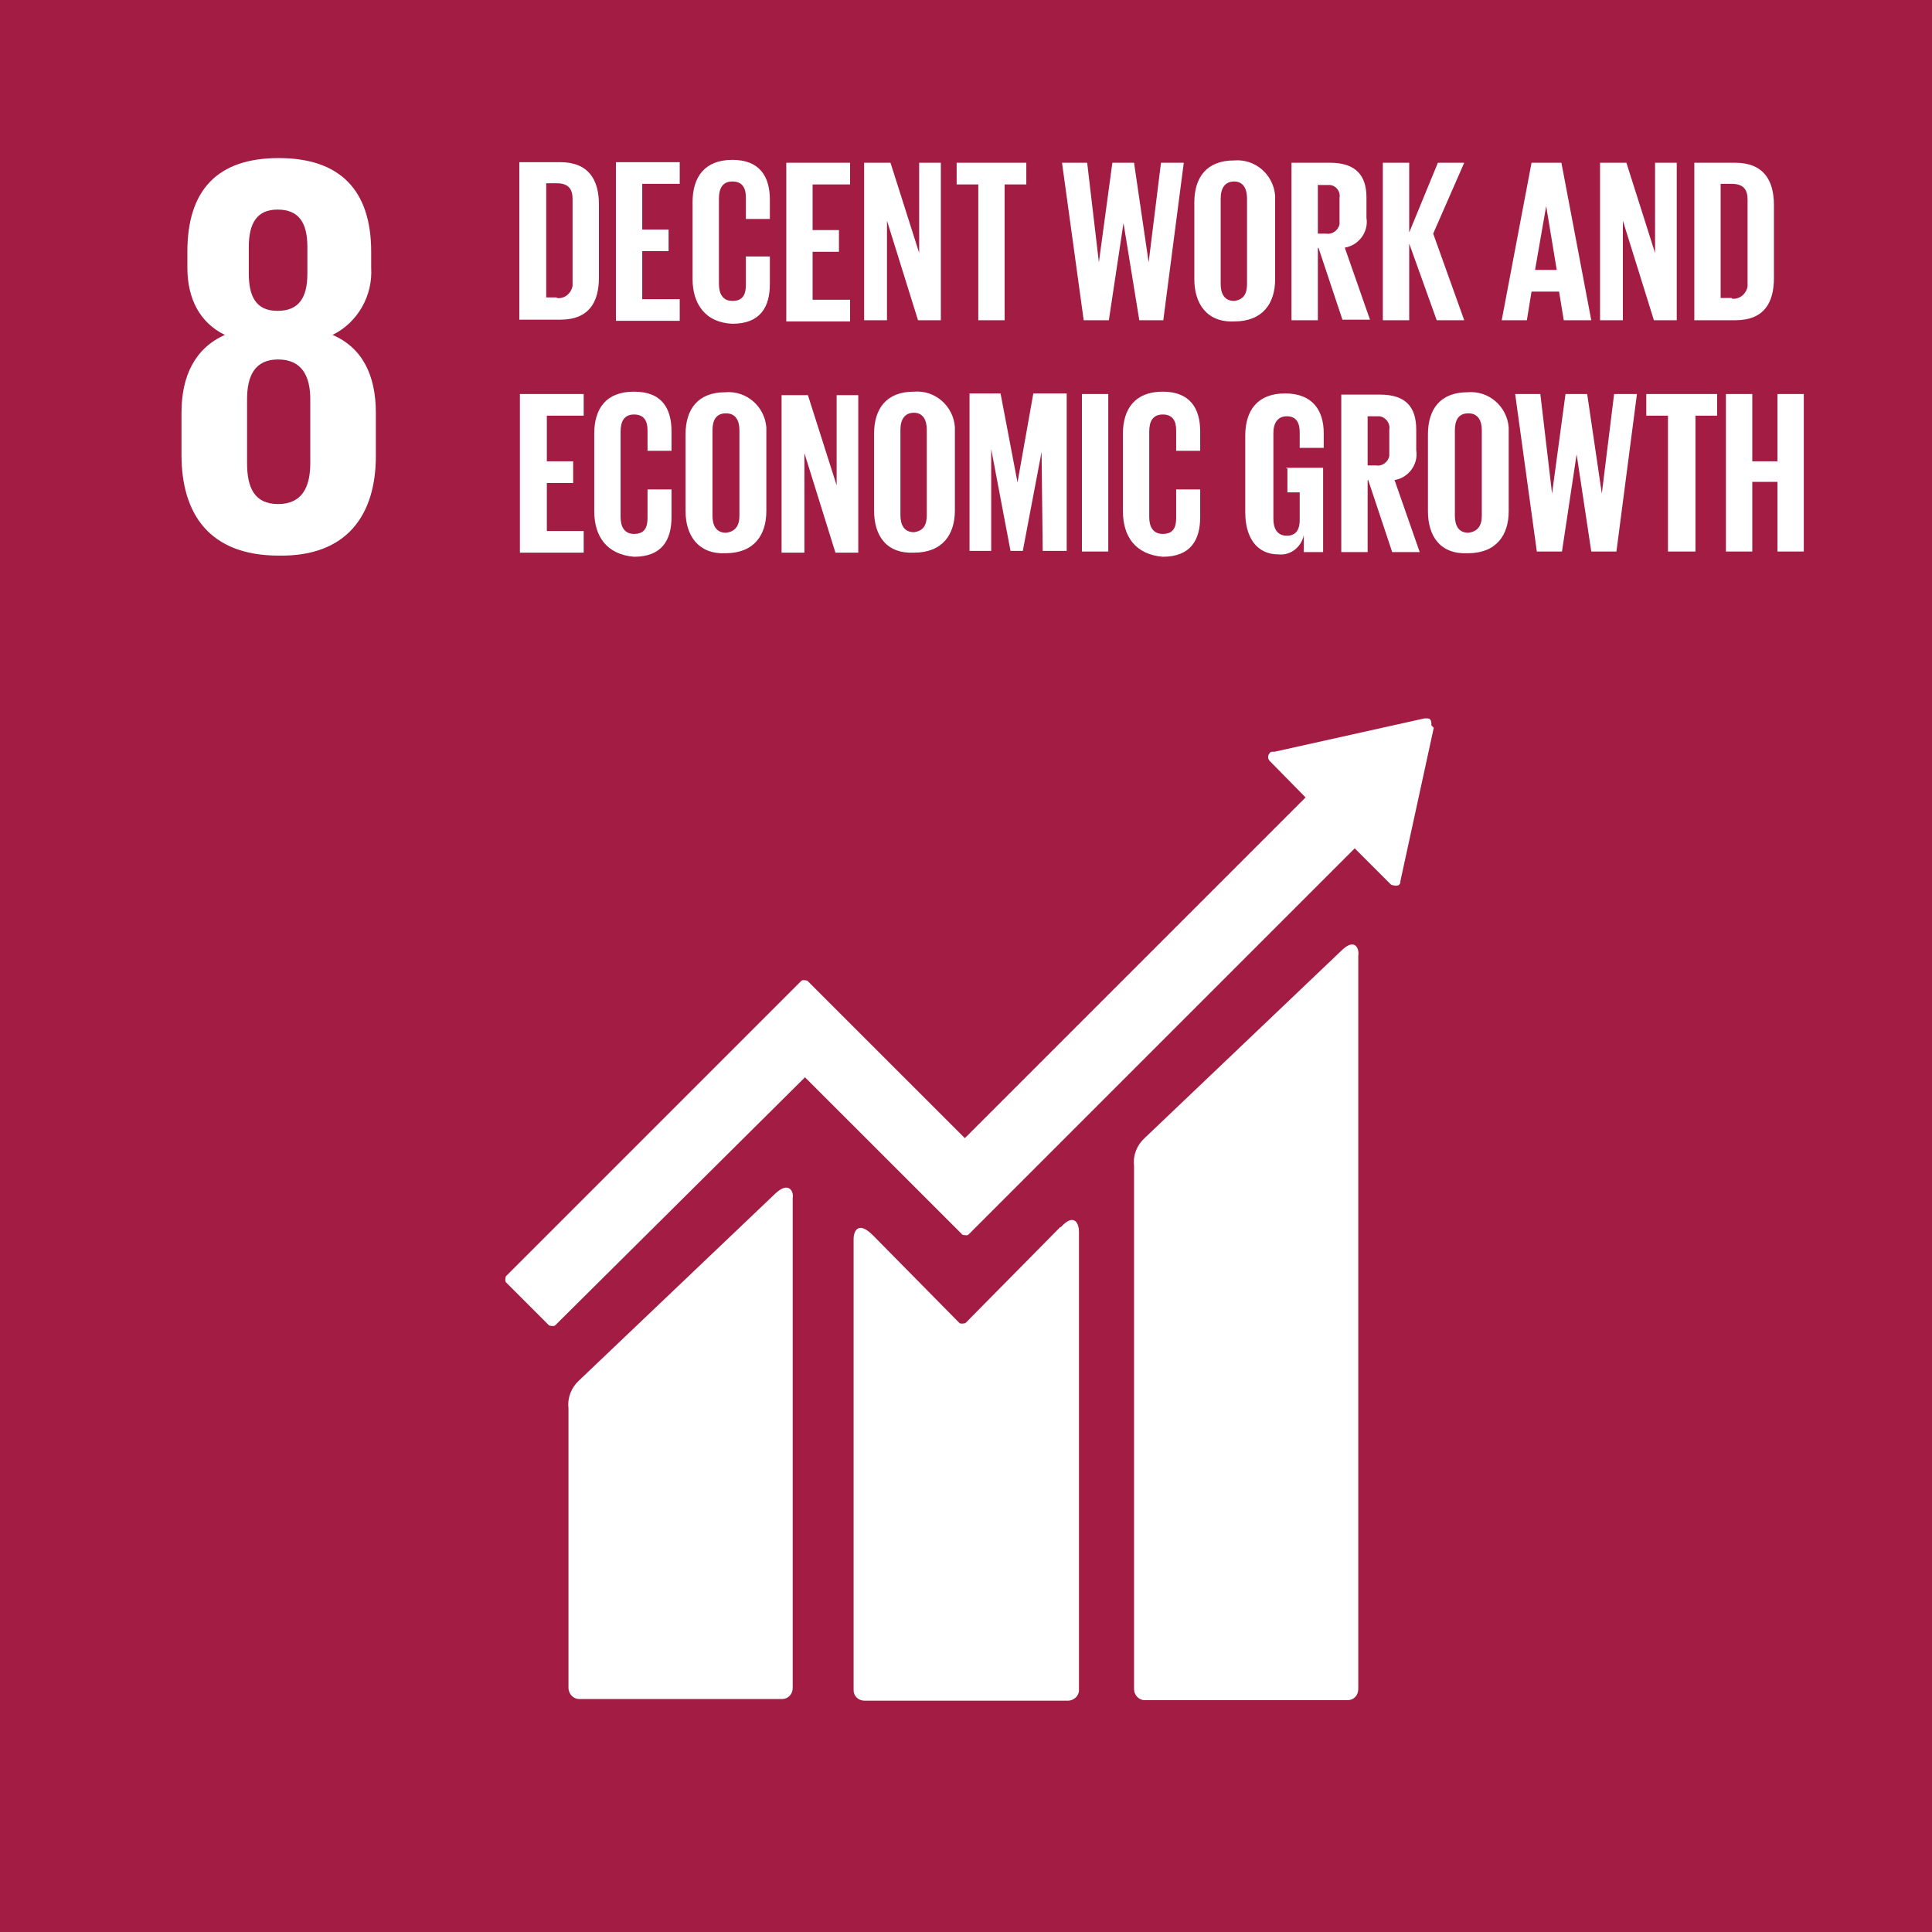
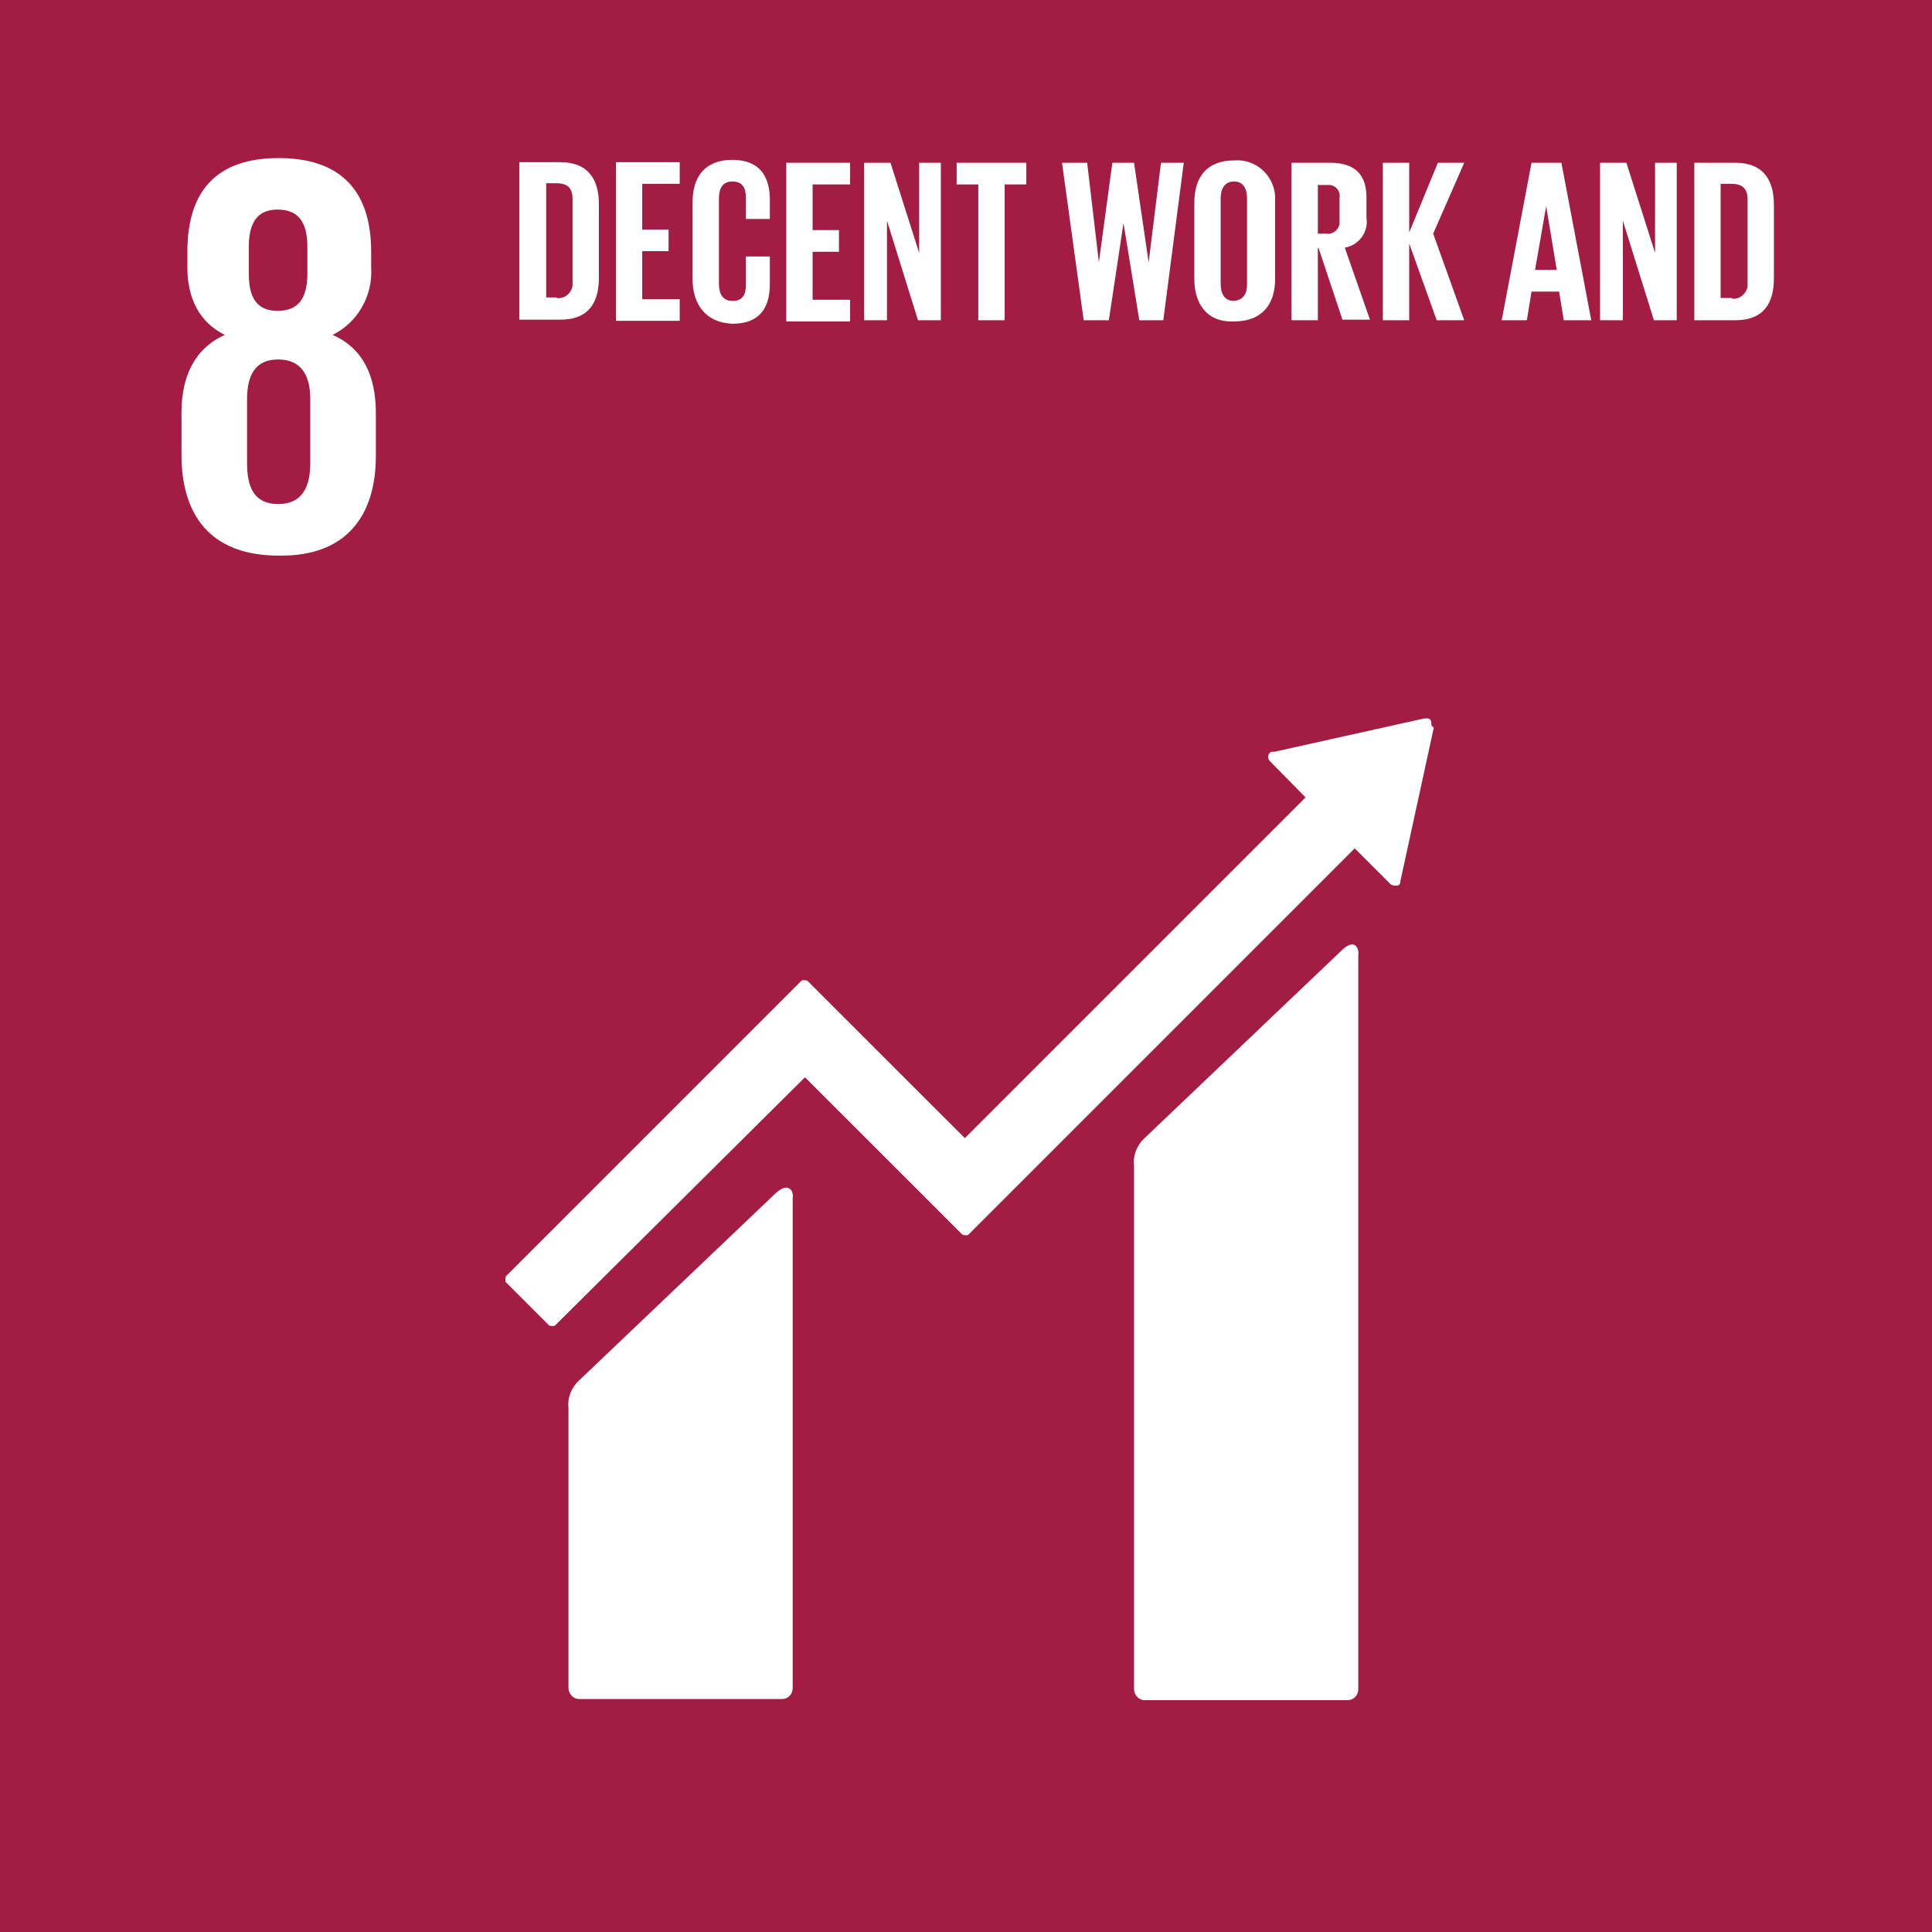
<svg xmlns="http://www.w3.org/2000/svg" width="50" height="50" viewBox="0 0 50 50" fill="none">
  <rect x="0" y="0" width="50" height="50" fill="#808080" stroke="none" />
  <g clip-path="url(#clip0_1_1297)">
    <g clip-path="url(#clip1_1_1297)">
-       <path d="M50 0H0V50H50V0Z" fill="#A21C44" />
+       <path d="M50 0H0V50H50V0" fill="#A21C44" />
      <mask id="mask0_1_1297" style="mask-type:luminance" maskUnits="userSpaceOnUse" x="0" y="0" width="50" height="50">
        <path d="M50 0H0V50H50V0Z" fill="white" />
      </mask>
      <g mask="url(#mask0_1_1297)">
        <path d="M9.727 11.803V10.682C9.727 9.712 9.379 9 8.606 8.667C9.258 8.348 9.652 7.651 9.606 6.924V6.515C9.606 4.924 8.803 4.091 7.212 4.091C5.621 4.091 4.849 4.924 4.849 6.515V6.924C4.849 7.727 5.167 8.348 5.818 8.667C5.046 9.015 4.697 9.727 4.697 10.682V11.773C4.697 13.288 5.409 14.379 7.212 14.379C8.985 14.409 9.727 13.318 9.727 11.803ZM6.439 6.394C6.439 5.773 6.652 5.424 7.182 5.424C7.742 5.424 7.955 5.773 7.955 6.394V7.076C7.955 7.697 7.742 8.045 7.182 8.045C6.621 8.045 6.439 7.667 6.439 7.076V6.394ZM8.03 11.985C8.03 12.606 7.818 13.045 7.197 13.045C6.576 13.045 6.394 12.606 6.394 11.985V10.333C6.394 9.712 6.606 9.303 7.197 9.303C7.818 9.303 8.03 9.742 8.03 10.333V11.985Z" fill="white" />
        <path d="M34.712 24.606L29.621 29.455C29.424 29.637 29.318 29.894 29.349 30.167V43.712C29.349 43.864 29.47 44 29.621 44H34.879C35.031 44 35.152 43.879 35.152 43.712V24.727C35.182 24.546 35.061 24.258 34.712 24.606ZM20.076 30.879L14.985 35.727C14.788 35.909 14.682 36.167 14.712 36.44V43.682C14.712 43.834 14.834 43.97 14.985 43.97H20.243C20.394 43.97 20.515 43.849 20.515 43.682V31C20.546 30.849 20.424 30.561 20.076 30.879Z" fill="white" />
        <path d="M37.045 18.743C37.045 18.743 37.045 18.652 37.015 18.622C36.985 18.592 36.954 18.592 36.924 18.592H36.864L32.985 19.455H32.924C32.924 19.455 32.879 19.455 32.864 19.486C32.803 19.546 32.803 19.637 32.864 19.698L32.894 19.728L33.788 20.637L24.97 29.455L20.894 25.38C20.894 25.38 20.788 25.349 20.742 25.38L19.621 26.501L13.091 33.031C13.091 33.031 13.06 33.137 13.091 33.183L14.212 34.304C14.212 34.304 14.318 34.334 14.364 34.304L20.833 27.88L23.788 30.834L24.909 31.955C24.909 31.955 25.015 31.986 25.06 31.955L35.06 21.955L36 22.895C36 22.895 36.151 22.955 36.212 22.895C36.242 22.864 36.242 22.834 36.242 22.804L37.106 18.834L37.045 18.774V18.743Z" fill="white" />
-         <path d="M27.439 31.757L24.985 34.242C24.985 34.242 24.879 34.272 24.833 34.242L22.591 31.969C22.182 31.56 22.091 31.908 22.091 32.06V43.742C22.091 43.893 22.212 44.014 22.379 44.014H27.636C27.788 44.014 27.924 43.893 27.924 43.742V31.878C27.924 31.666 27.803 31.378 27.455 31.757" fill="white" />
        <path d="M15.5 5.288V7.182C15.5 7.803 15.258 8.273 14.5 8.273H13.44V4.197H14.5C15.242 4.197 15.5 4.667 15.5 5.288ZM14.409 7.712C14.606 7.743 14.788 7.591 14.818 7.394C14.818 7.364 14.818 7.334 14.818 7.303V5.152C14.818 4.909 14.727 4.743 14.409 4.743H14.136V7.697H14.409V7.712ZM15.94 4.197H17.591V4.758H16.621V5.94H17.303V6.5H16.621V7.743H17.591V8.303H15.94V4.197ZM17.924 7.212V5.228C17.924 4.576 18.242 4.137 18.955 4.137C19.667 4.137 19.924 4.576 19.924 5.167V5.667H19.303V5.106C19.303 4.864 19.212 4.697 18.955 4.697C18.697 4.697 18.606 4.879 18.606 5.137V7.349C18.606 7.591 18.697 7.788 18.955 7.788C19.212 7.788 19.303 7.637 19.303 7.379V6.637H19.924V7.349C19.924 7.94 19.682 8.379 18.955 8.379C18.242 8.349 17.924 7.849 17.924 7.228M20.349 4.212H22V4.773H21.03V5.955H21.712V6.516H21.03V7.758H22V8.319H20.349V4.212ZM22.955 5.712V8.288H22.364V4.212H23.046L23.788 6.546V4.212H24.349V8.288H23.758L22.955 5.712ZM24.727 4.212H26.561V4.773H26V8.288H25.318V4.773H24.758V4.212H24.727ZM29.076 5.773L28.697 8.288H28.046L27.485 4.212H28.136L28.439 6.788L28.788 4.212H29.349L29.727 6.788L30.046 4.212H30.636L30.106 8.288H29.485L29.076 5.773ZM30.909 7.228V5.243C30.909 4.591 31.227 4.152 31.939 4.152C32.485 4.106 32.955 4.516 33 5.061C33 5.122 33 5.182 33 5.243V7.228C33 7.849 32.682 8.319 31.939 8.319C31.227 8.349 30.909 7.849 30.909 7.228ZM32.273 7.349V5.137C32.273 4.894 32.182 4.697 31.939 4.697C31.697 4.697 31.591 4.879 31.591 5.137V7.349C31.591 7.591 31.682 7.788 31.939 7.788C32.182 7.758 32.273 7.606 32.273 7.349ZM34.106 6.425V8.288H33.424V4.212H34.424C35.106 4.212 35.364 4.561 35.364 5.106V5.637C35.424 6 35.167 6.349 34.803 6.409L35.455 8.273H34.742L34.121 6.409L34.106 6.425ZM34.106 4.773V6.046H34.318C34.485 6.076 34.636 5.955 34.667 5.803C34.667 5.773 34.667 5.743 34.667 5.712V5.122C34.697 4.955 34.576 4.803 34.424 4.788C34.394 4.788 34.364 4.788 34.333 4.788H34.121L34.106 4.773ZM36.47 6.303V8.288H35.788V4.212H36.47V6.016L37.212 4.212H37.894L37.091 6.046L37.894 8.288H37.182L36.47 6.303ZM38.864 8.288L39.636 4.212H40.409L41.182 8.288H40.47L40.349 7.546H39.636L39.515 8.288H38.864ZM39.727 6.985H40.288L40.015 5.334L39.727 6.985ZM42 5.712V8.288H41.409V4.212H42.091L42.833 6.546V4.212H43.394V8.288H42.803L42 5.712ZM45.909 5.303V7.197C45.909 7.819 45.667 8.288 44.909 8.288H43.849V4.212H44.909C45.652 4.212 45.909 4.682 45.909 5.303ZM44.818 7.728C45.015 7.758 45.197 7.606 45.227 7.409C45.227 7.379 45.227 7.349 45.227 7.319V5.167C45.227 4.925 45.136 4.758 44.818 4.758H44.53V7.712H44.818V7.728Z" fill="white" />
-         <path d="M13.455 10.197H15.106V10.758H14.152V11.939H14.833V12.5H14.152V13.742H15.106V14.303H13.455V10.197ZM15.379 13.212V11.227C15.379 10.576 15.682 10.136 16.409 10.136C17.136 10.136 17.379 10.576 17.379 11.167V11.667H16.758V11.136C16.758 10.894 16.667 10.727 16.409 10.727C16.152 10.727 16.061 10.909 16.061 11.167V13.379C16.061 13.621 16.152 13.818 16.409 13.818C16.667 13.818 16.758 13.667 16.758 13.409V12.667H17.379V13.379C17.379 13.97 17.136 14.409 16.409 14.409C15.697 14.348 15.379 13.879 15.379 13.227M17.742 13.227V11.242C17.742 10.591 18.061 10.151 18.773 10.151C19.318 10.106 19.788 10.515 19.833 11.06C19.833 11.121 19.833 11.182 19.833 11.242V13.227C19.833 13.848 19.515 14.318 18.773 14.318C18.091 14.348 17.742 13.879 17.742 13.227ZM19.136 13.348V11.136C19.136 10.894 19.046 10.697 18.788 10.697C18.53 10.697 18.439 10.879 18.439 11.136V13.348C18.439 13.591 18.53 13.788 18.788 13.788C19.03 13.758 19.136 13.606 19.136 13.348ZM20.818 11.727V14.303H20.227V10.227H20.909L21.652 12.56V10.227H22.212V14.303H21.621L20.818 11.727ZM22.621 13.212V11.227C22.621 10.576 22.939 10.136 23.652 10.136C24.197 10.091 24.667 10.5 24.712 11.045C24.712 11.106 24.712 11.167 24.712 11.227V13.212C24.712 13.833 24.394 14.303 23.652 14.303C22.939 14.333 22.621 13.864 22.621 13.212ZM23.985 13.333V11.121C23.985 10.879 23.894 10.682 23.652 10.682C23.409 10.682 23.303 10.864 23.303 11.121V13.333C23.303 13.576 23.394 13.773 23.652 13.773C23.894 13.742 23.985 13.591 23.985 13.333ZM26.97 11.621L26.47 14.258H26.152L25.652 11.621V14.258H25.091V10.182H25.894L26.333 12.485L26.742 10.182H27.606V14.258H26.985L26.955 11.621H26.97ZM28 10.197H28.682V14.273H28V10.197ZM29.061 13.212V11.227C29.061 10.576 29.379 10.136 30.091 10.136C30.803 10.136 31.061 10.576 31.061 11.167V11.667H30.439V11.136C30.439 10.894 30.349 10.727 30.091 10.727C29.833 10.727 29.742 10.909 29.742 11.167V13.379C29.742 13.621 29.833 13.818 30.091 13.818C30.349 13.818 30.439 13.667 30.439 13.409V12.667H31.061V13.379C31.061 13.97 30.818 14.409 30.091 14.409C29.379 14.348 29.061 13.879 29.061 13.227M33.288 12.106H34.242V14.288H33.742V13.848C33.682 14.151 33.409 14.379 33.091 14.348C32.5 14.348 32.227 13.879 32.227 13.258V11.273C32.227 10.621 32.545 10.182 33.258 10.182C33.97 10.182 34.258 10.621 34.258 11.212V11.591H33.636V11.182C33.636 10.939 33.545 10.773 33.303 10.773C33.061 10.773 32.955 10.954 32.955 11.212V13.424C32.955 13.667 33.045 13.864 33.303 13.864C33.515 13.864 33.636 13.742 33.636 13.454V12.742H33.318V12.121H33.288V12.106ZM35.394 12.424V14.288H34.712V10.212H35.712C36.394 10.212 36.652 10.545 36.652 11.121V11.651C36.712 12.015 36.455 12.364 36.091 12.424L36.742 14.288H36.03L35.409 12.424H35.394ZM35.394 10.773V12.045H35.606C35.773 12.076 35.924 11.954 35.955 11.803C35.955 11.773 35.955 11.742 35.955 11.712V11.121C35.985 10.954 35.864 10.803 35.712 10.773C35.682 10.773 35.652 10.773 35.621 10.773H35.409H35.394ZM36.955 13.227V11.242C36.955 10.591 37.273 10.151 37.985 10.151C38.53 10.106 39 10.515 39.045 11.06C39.045 11.121 39.045 11.182 39.045 11.242V13.227C39.045 13.848 38.727 14.318 37.985 14.318C37.273 14.348 36.955 13.879 36.955 13.227ZM38.349 13.348V11.136C38.349 10.894 38.258 10.697 38 10.697C37.742 10.697 37.652 10.879 37.652 11.136V13.348C37.652 13.591 37.742 13.788 38 13.788C38.242 13.758 38.349 13.606 38.349 13.348ZM40.803 11.758L40.424 14.273H39.773L39.212 10.197H39.864L40.167 12.773L40.515 10.197H41.076L41.455 12.773L41.773 10.197H42.364L41.833 14.273H41.182L40.803 11.758ZM42.606 10.197H44.439V10.758H43.879V14.273H43.167V10.758H42.606V10.197ZM46 12.47H45.349V14.273H44.667V10.197H45.349V11.939H46V10.197H46.682V14.273H46V12.47Z" fill="white" />
      </g>
    </g>
  </g>
  <defs>
    <clipPath id="clip0_1_1297">
      <rect width="50" height="50" fill="white" />
    </clipPath>
    <clipPath id="clip1_1_1297">
      <rect width="50" height="50" fill="white" />
    </clipPath>
  </defs>
</svg>